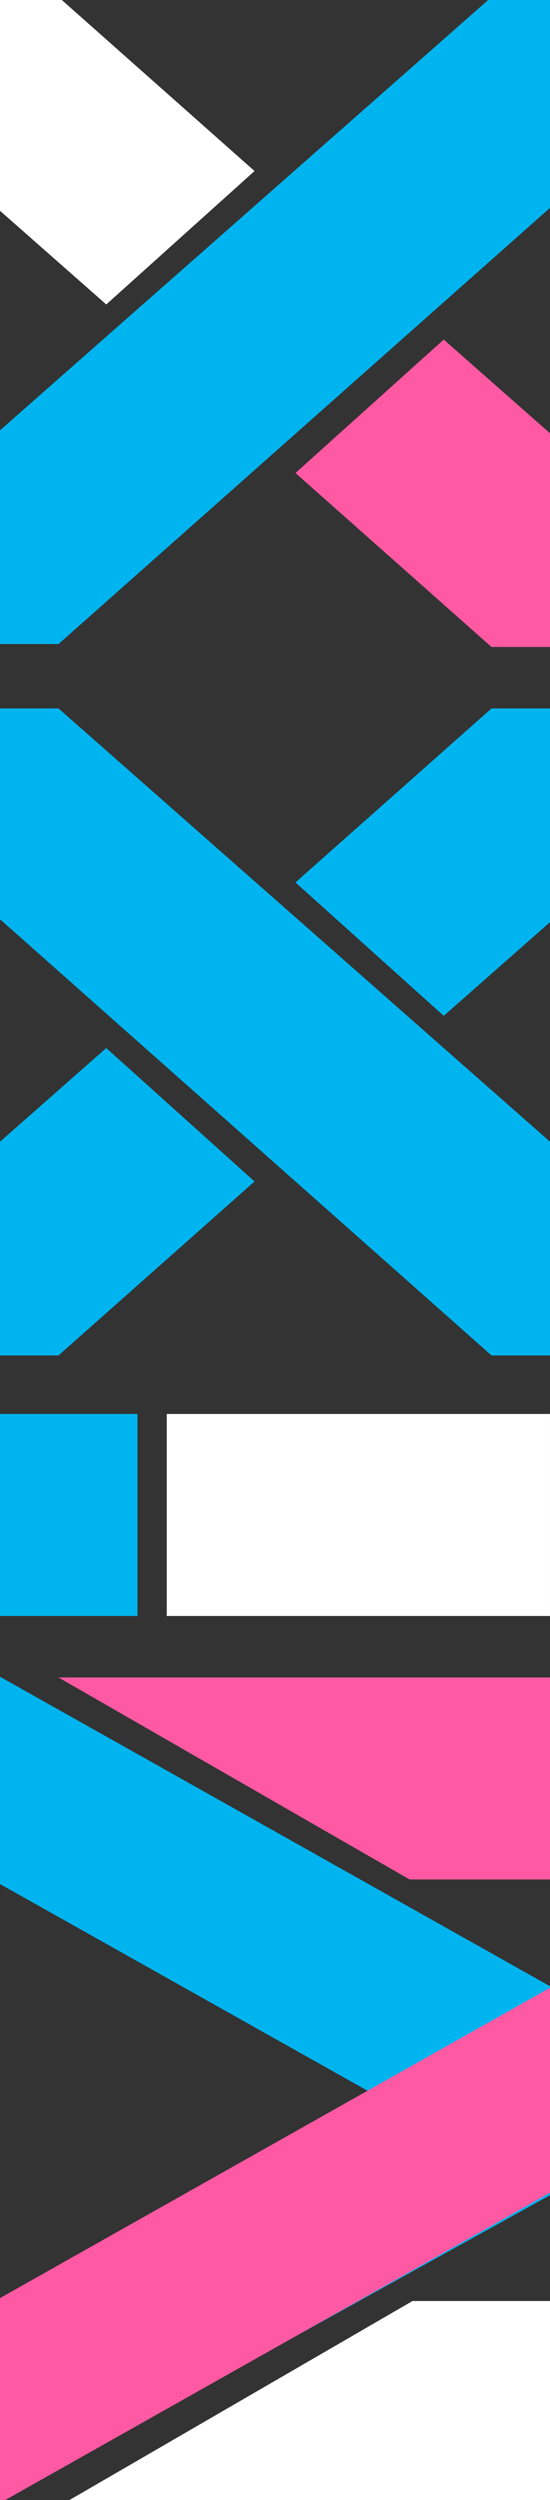
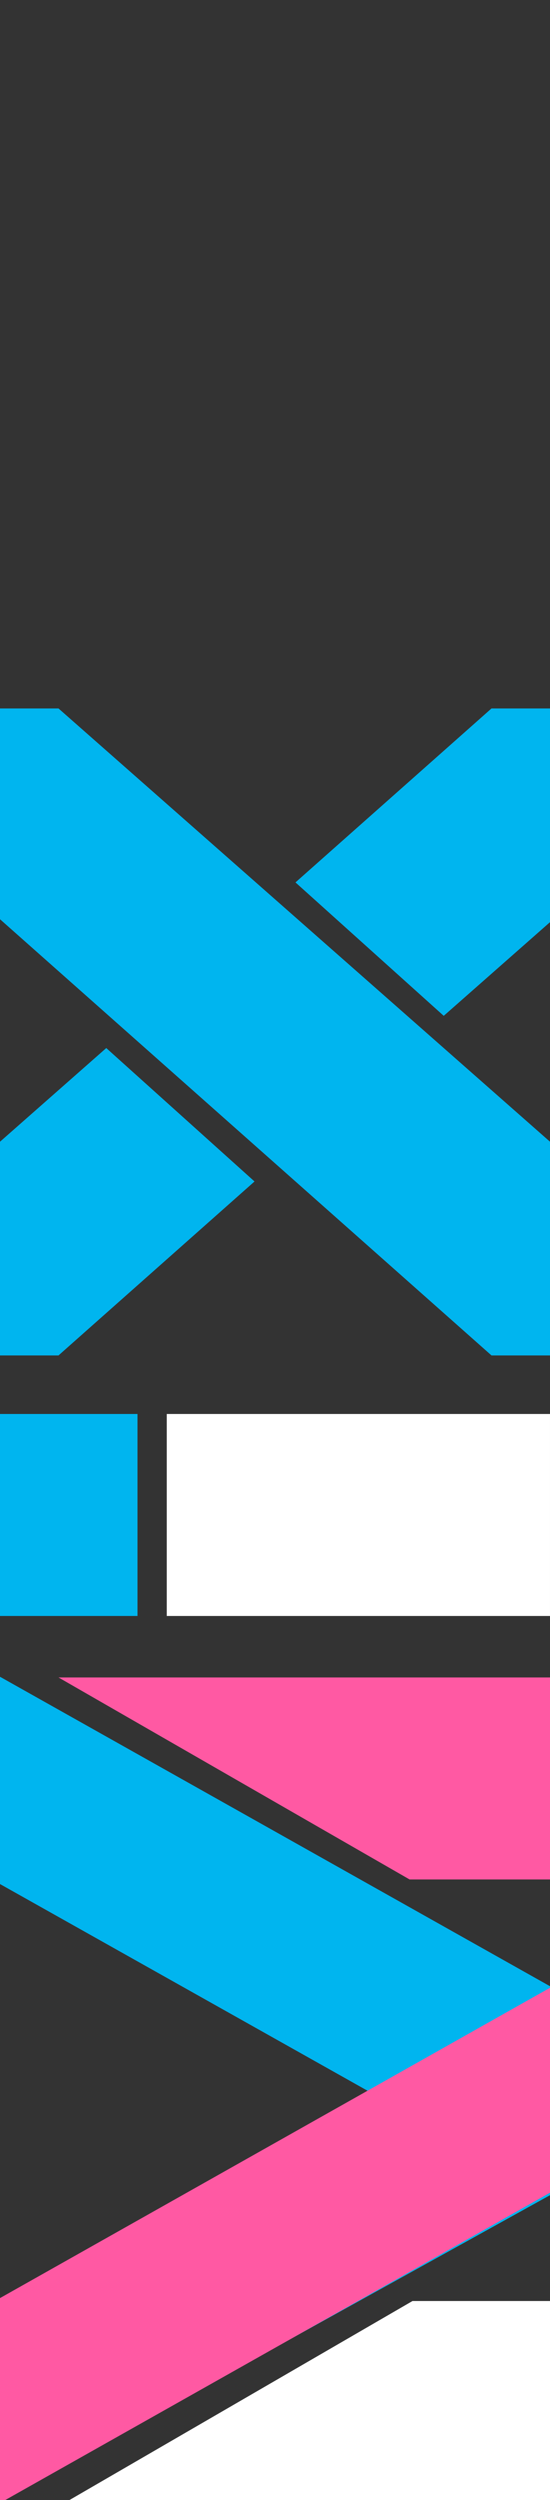
<svg xmlns="http://www.w3.org/2000/svg" width="94" height="427" fill="none">
  <rect width="100%" height="100%" fill="#333333" stroke="none" />
  <g clip-path="url('#clip0_2067_49738')">
    <path d="m10 121 84 74v36.5H84L0 157v-36h10Z" fill="#00B5EF" />
    <path fill-rule="evenodd" clip-rule="evenodd" d="m0 195 18.162-16L43.5 201.789 10 231.5H0V195ZM94 157.5l-18.162 16L50.5 150.711 84 121h10v36.5Z" fill="#00B5EF" />
-     <path fill-rule="evenodd" clip-rule="evenodd" d="M94 74 75.838 58 50.5 80.789 84 110.5h10V74Z" fill="#FF59A3" />
-     <path d="m84-.5-84 74V110h10l84-74.5v-36H84Z" fill="#00B5EF" />
    <path d="M28.5 276h65.499v-34.5H28.5V276Z" fill="#fff" />
    <path d="M0 427v-34.407l63-35.404-63-35.405V286.38l94 52.857v35.691L0 427ZM23.5 241.5H0V276h23.5v-34.5Z" fill="#00B5EF" />
    <path d="M11 427.5 70.5 393H94v34.5H11Z" fill="#fff" />
    <path d="M10 286.5 70 321h24v-34.5H10ZM0 392.5v35l94-53v-35l-94 53Z" fill="#FF59A3" />
-     <path fill-rule="evenodd" clip-rule="evenodd" d="m0 36 18.162 16L43.5 29.212 10-.5H0V36Z" fill="#fff" />
  </g>
  <defs>
    <clipPath id="clip0_2067_49738">
      <path fill="#fff" transform="rotate(-90 214 214)" d="M0 0h429v94H0z" />
    </clipPath>
  </defs>
</svg>